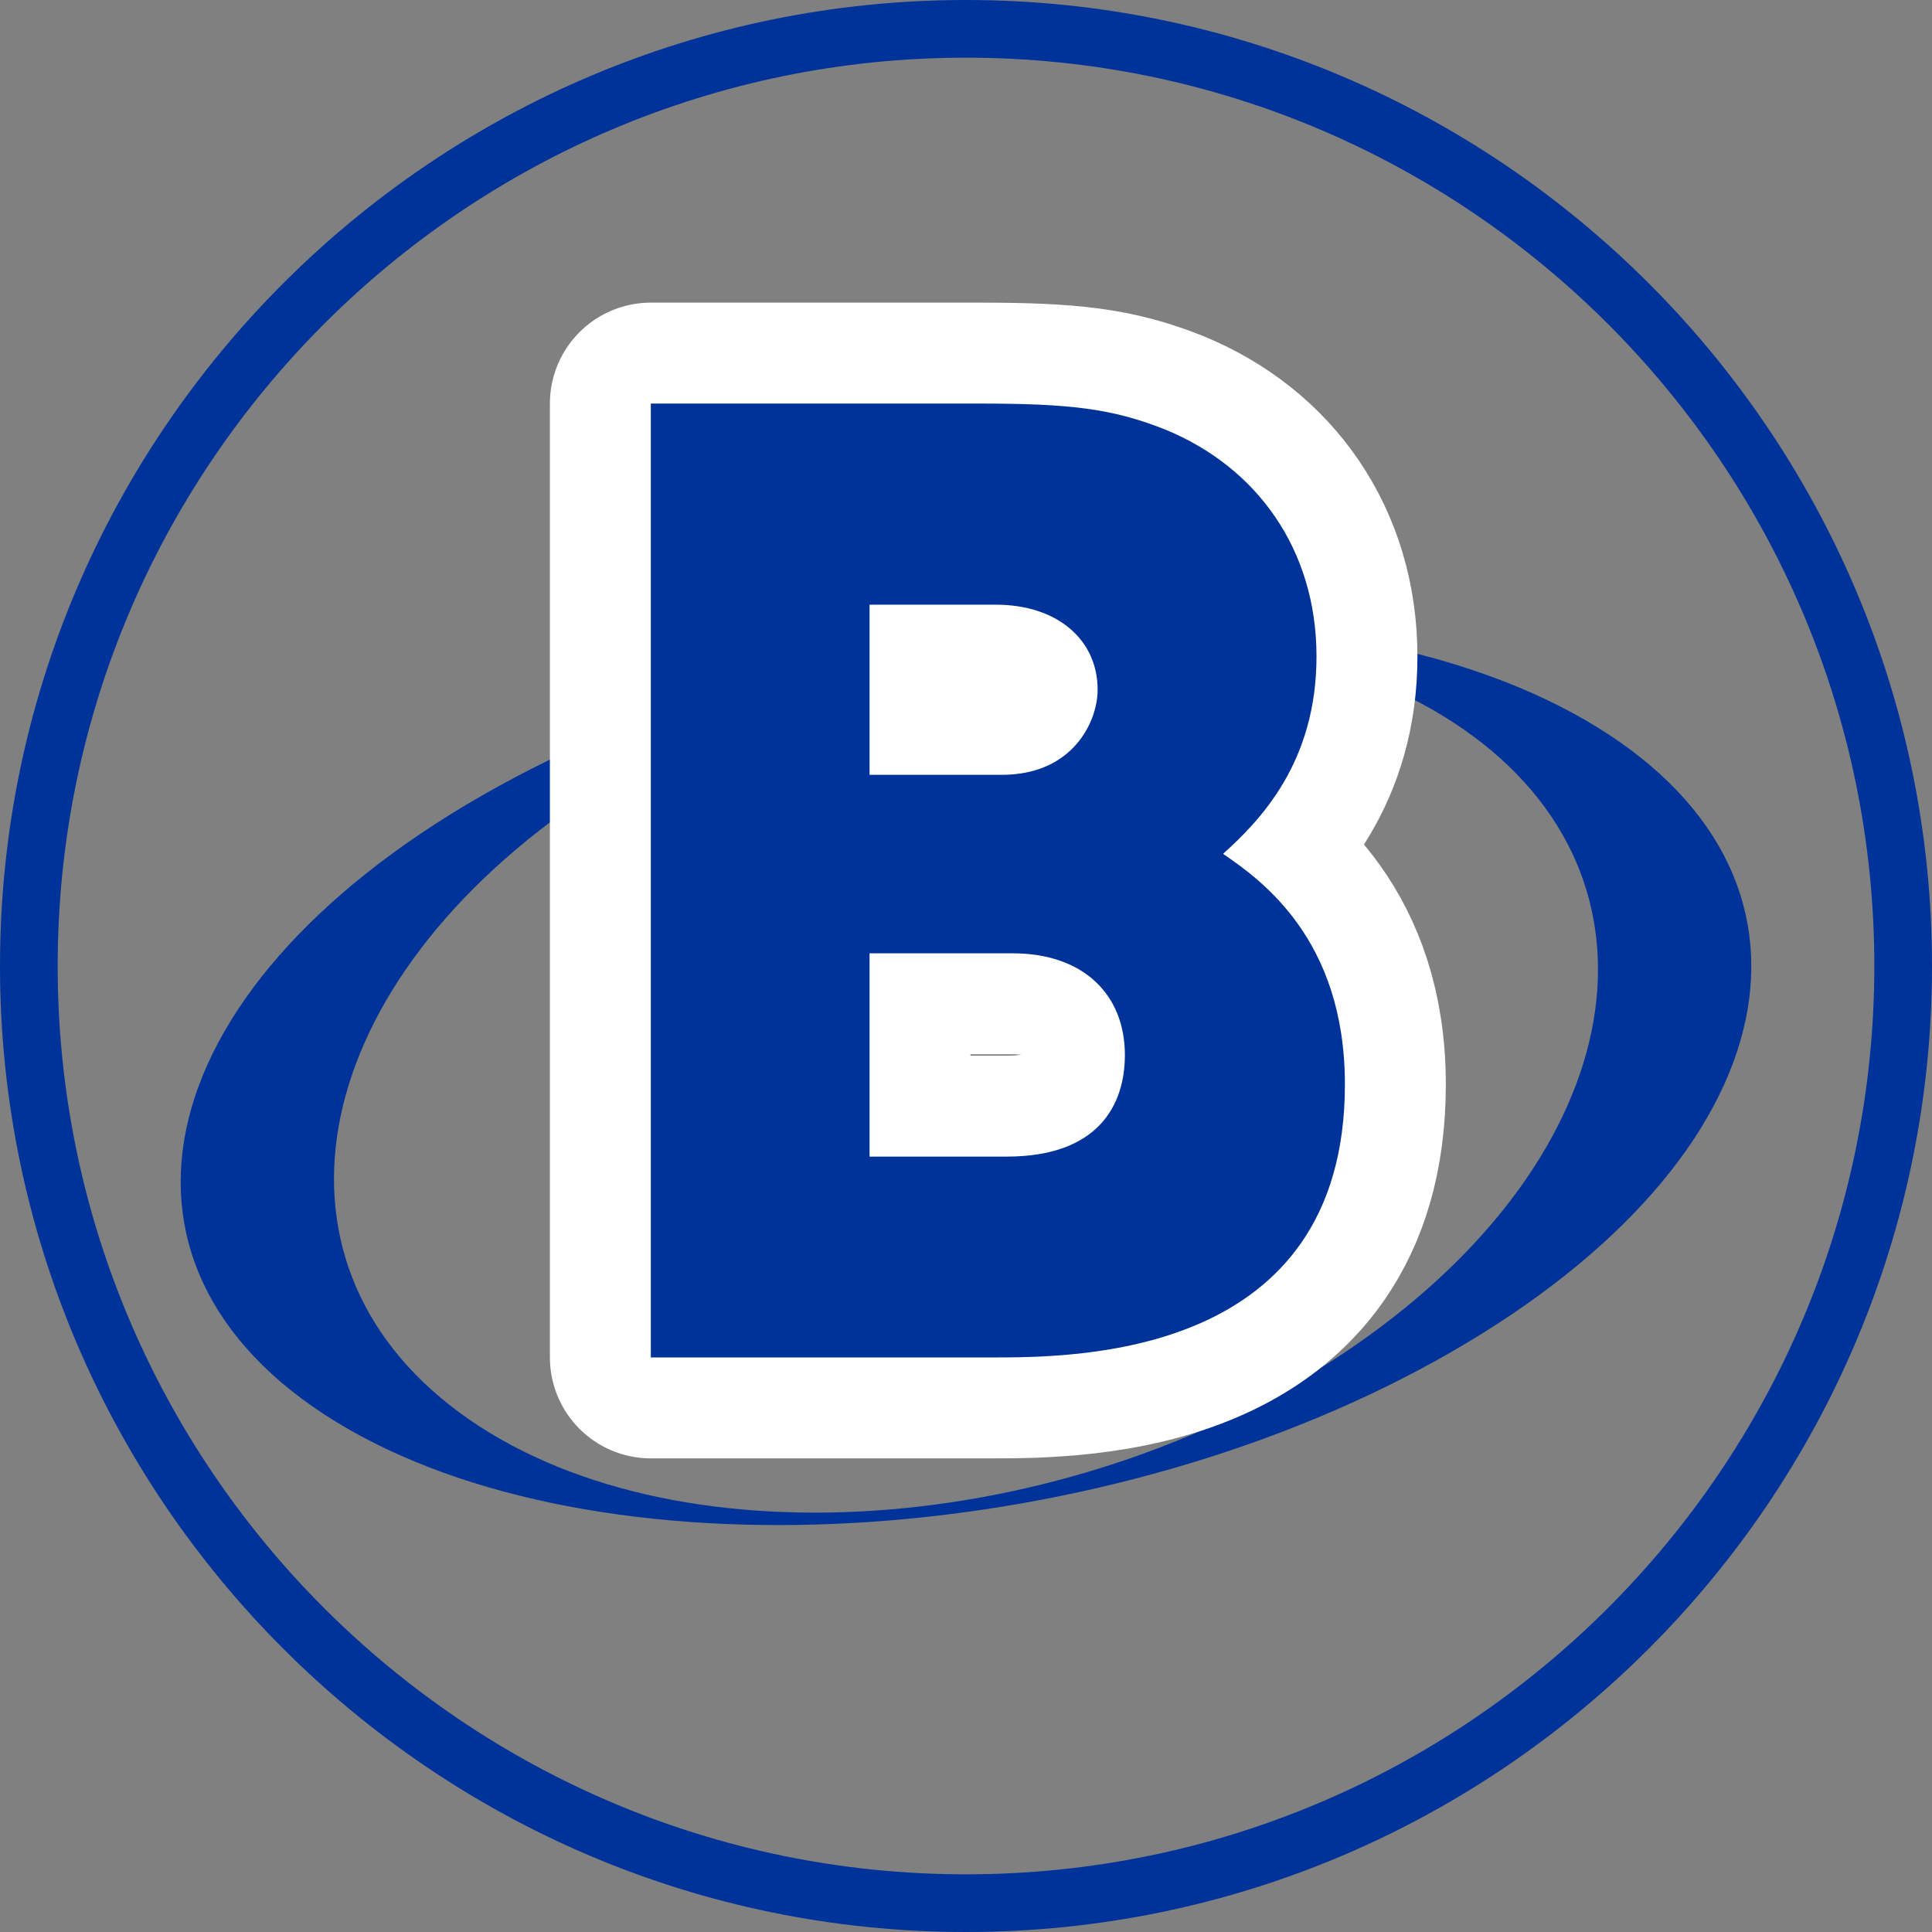
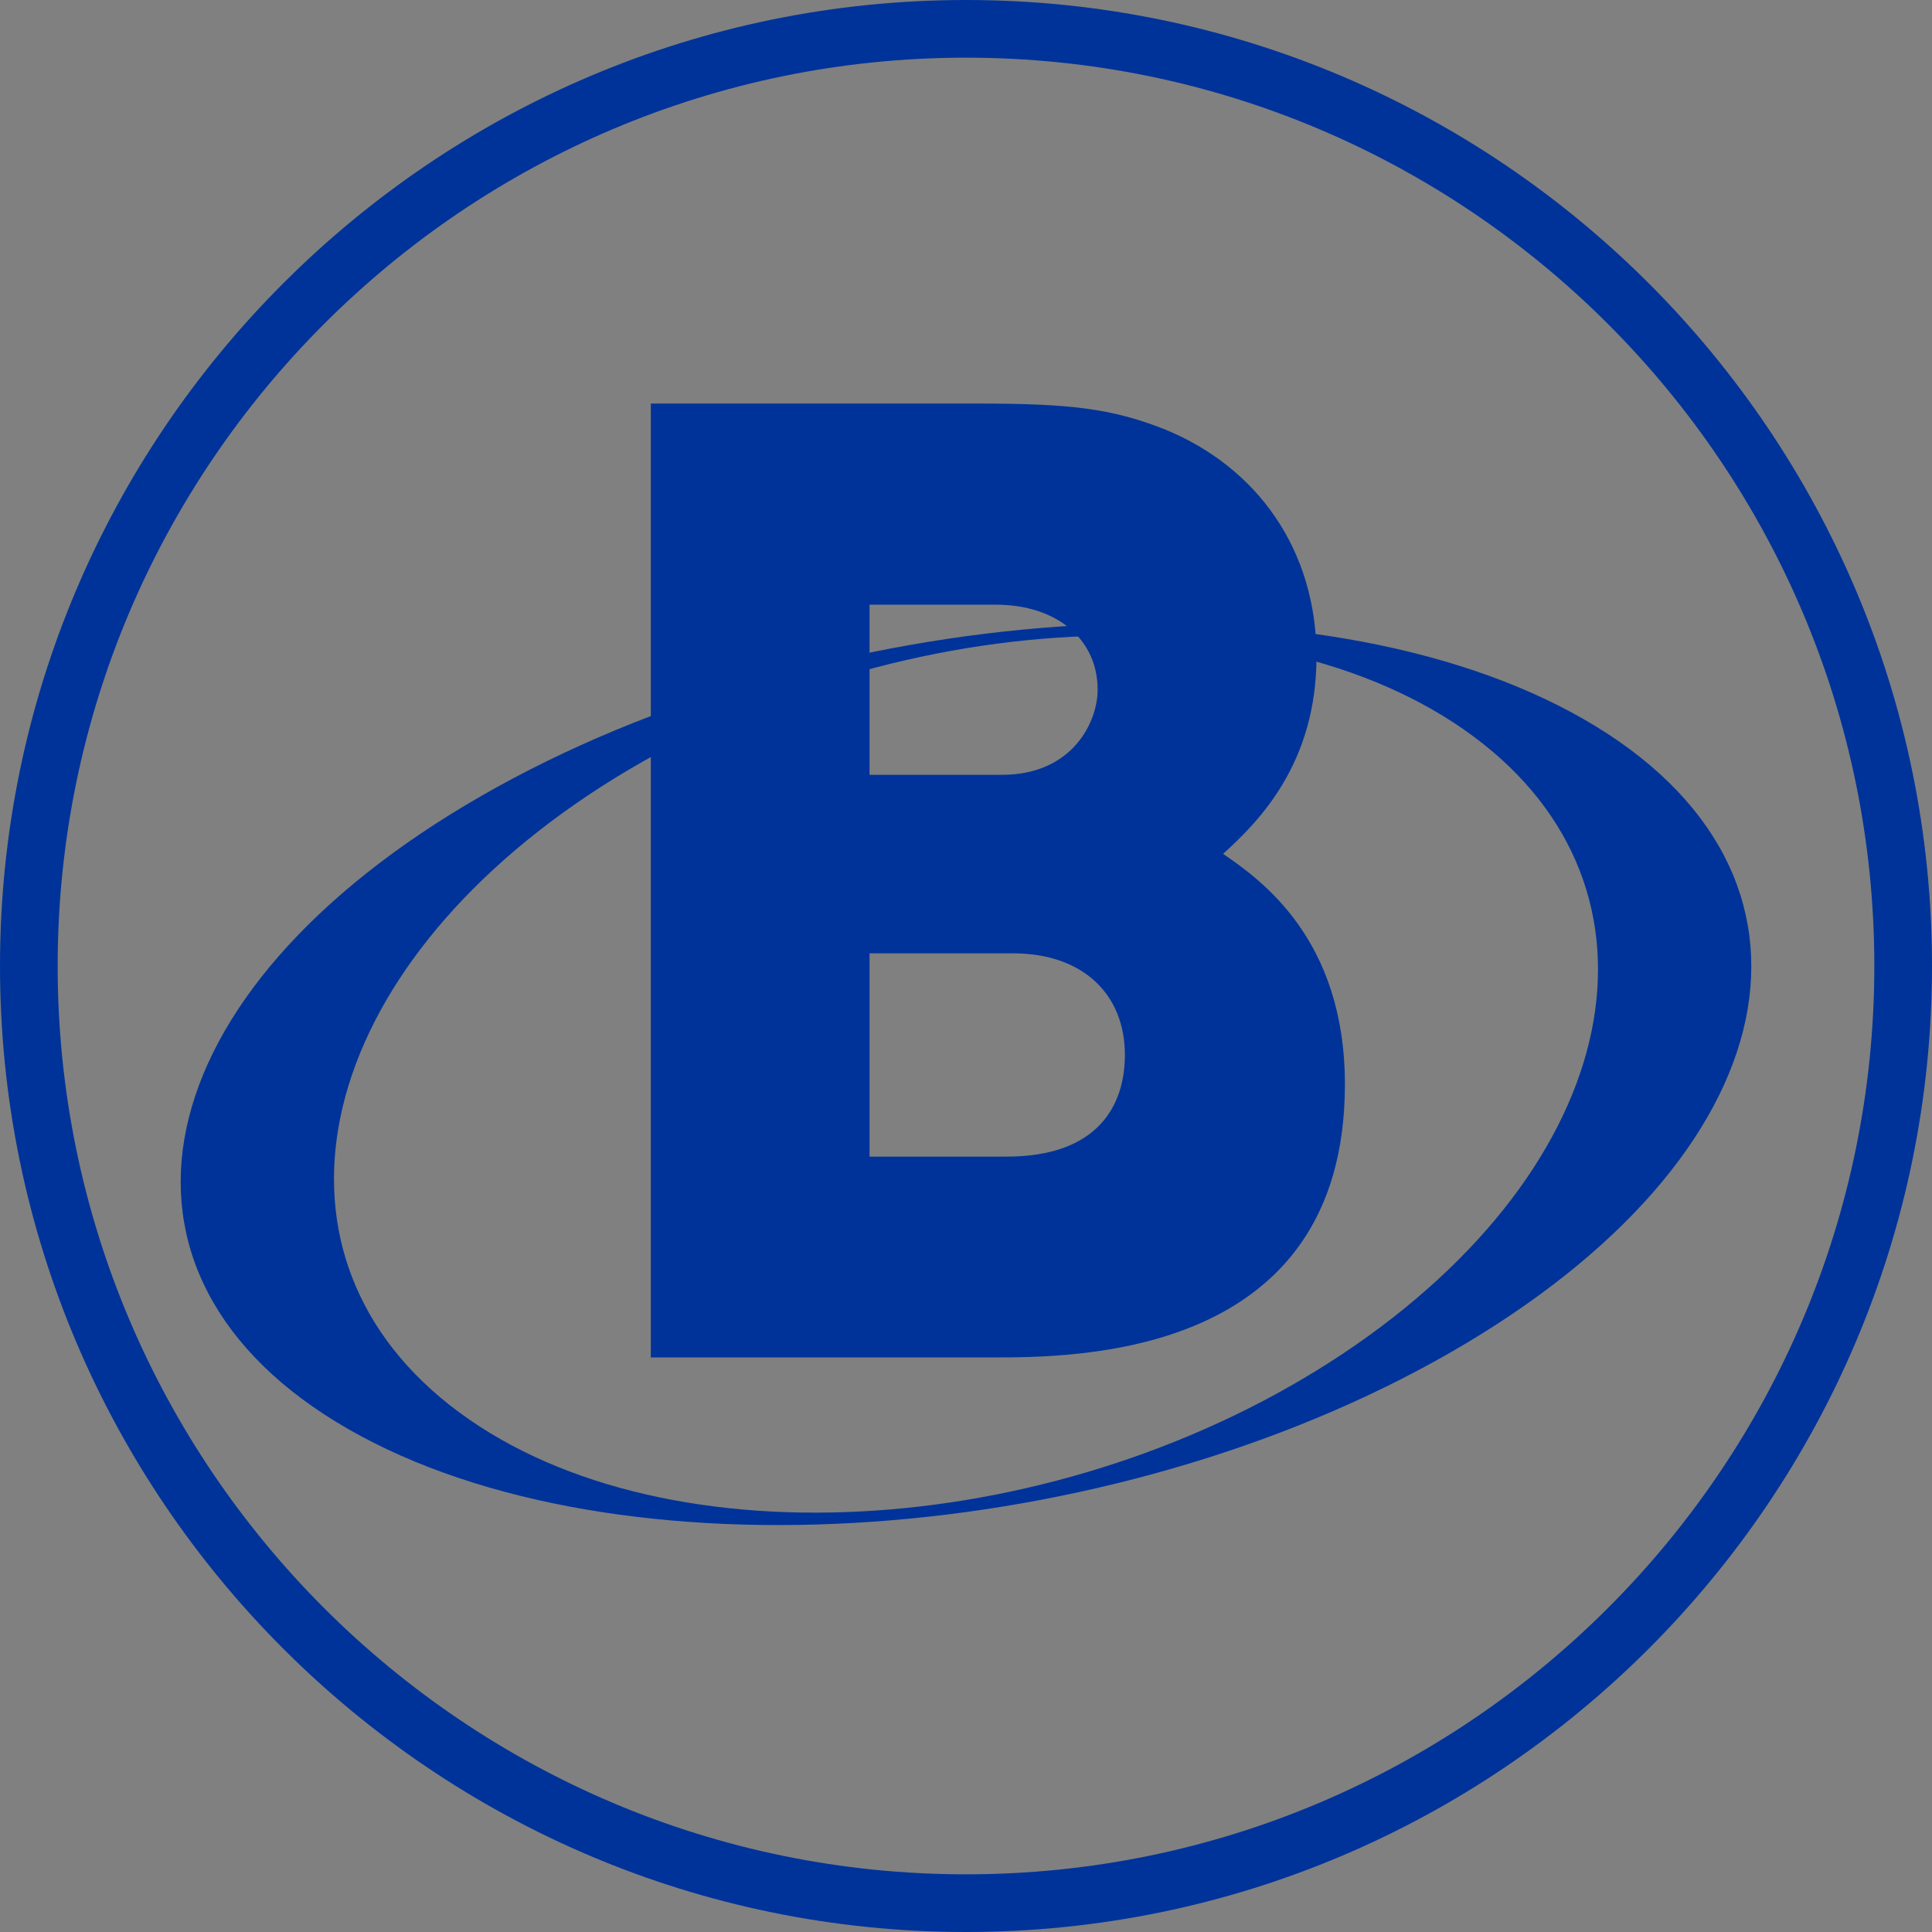
<svg xmlns="http://www.w3.org/2000/svg" viewBox="0 0 134 134">
  <rect x="0" y="0" width="134" height="134" fill="#808080" stroke="none" />
  <path d="m67 134c-36.94 0-67-30.06-67-67s30.06-67 67-67 67 30.06 67 67-30.06 67-67 67zm0-130c-34.74 0-63 28.26-63 63s28.26 63 63 63 63-28.26 63-63-28.26-63-63-63z" fill="#039" />
  <path d="m109.86 49.89c18.56 10.66 14.42 30.32-9.25 43.91s-57.91 15.97-76.47 5.31-14.42-30.32 9.25-43.91 57.91-15.97 76.47-5.31zm-69.91 5.84c-19.05 13.22-22.38 32.34-7.44 42.7 14.94 10.37 42.49 8.05 61.54-5.16 19.05-13.22 22.38-32.33 7.44-42.7s-42.49-8.05-61.54 5.16z" fill="#039" />
-   <path d="m67.85 27.99c6.31 0 9.27.33 12.96 1.8 6.4 2.62 10.5 8.36 10.5 15.74s-3.94 11.4-6.48 13.69c2.62 1.8 8.45 5.9 8.45 15.99 0 18.94-18.61 18.94-24.52 18.94h-23.62v-66.16zm-7.54 13.94v11.81h9.18c4.92 0 6.64-3.69 6.64-5.9 0-3.53-2.87-5.9-7.05-5.9h-8.77zm0 24.19v14.1h9.51c6.31 0 8.2-3.53 8.2-7.05 0-4.18-2.87-7.05-7.79-7.05z" fill="#fff" stroke="#fff" stroke-linecap="round" stroke-linejoin="round" stroke-width="14" />
  <path d="m67.85 27.99c6.31 0 9.27.33 12.96 1.8 6.4 2.62 10.5 8.36 10.5 15.74s-3.94 11.4-6.48 13.69c2.62 1.8 8.45 5.9 8.45 15.99 0 18.94-18.61 18.94-24.52 18.94h-23.62v-66.16zm-7.54 13.94v11.81h9.18c4.92 0 6.64-3.69 6.64-5.9 0-3.53-2.87-5.9-7.05-5.9h-8.77zm0 24.19v14.1h9.51c6.31 0 8.2-3.53 8.2-7.05 0-4.18-2.87-7.05-7.79-7.05z" fill="#039" />
</svg>